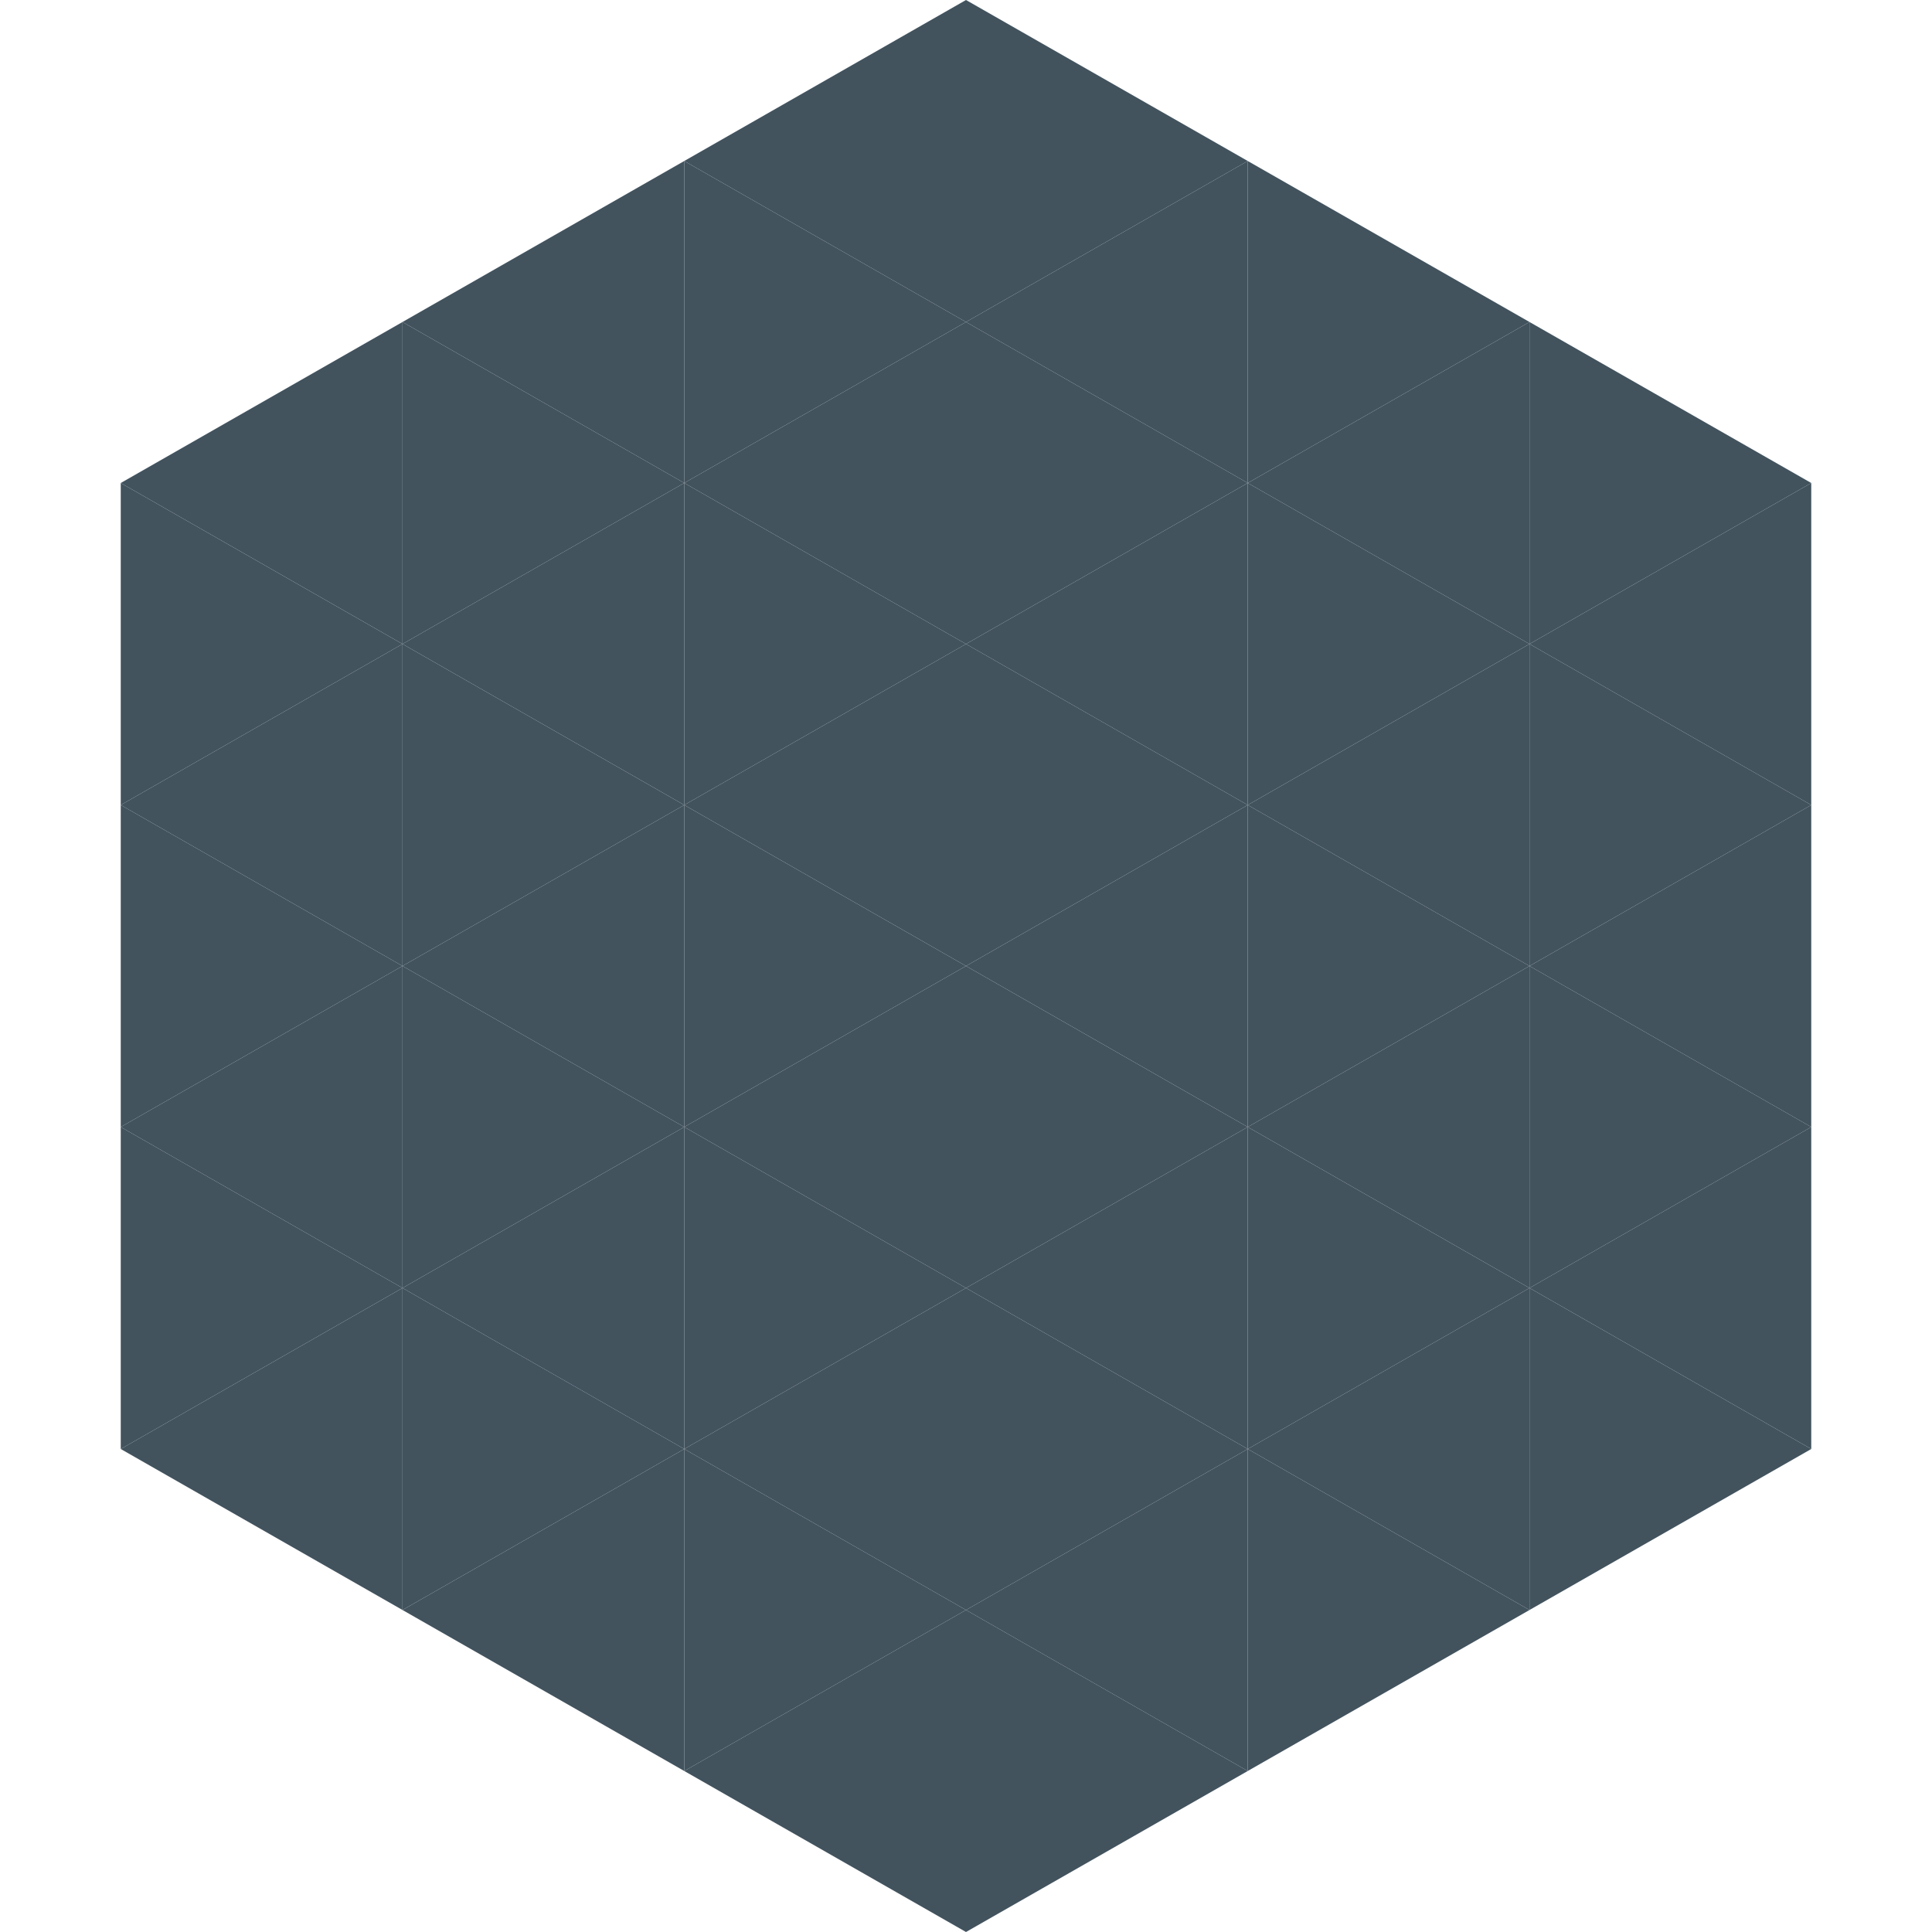
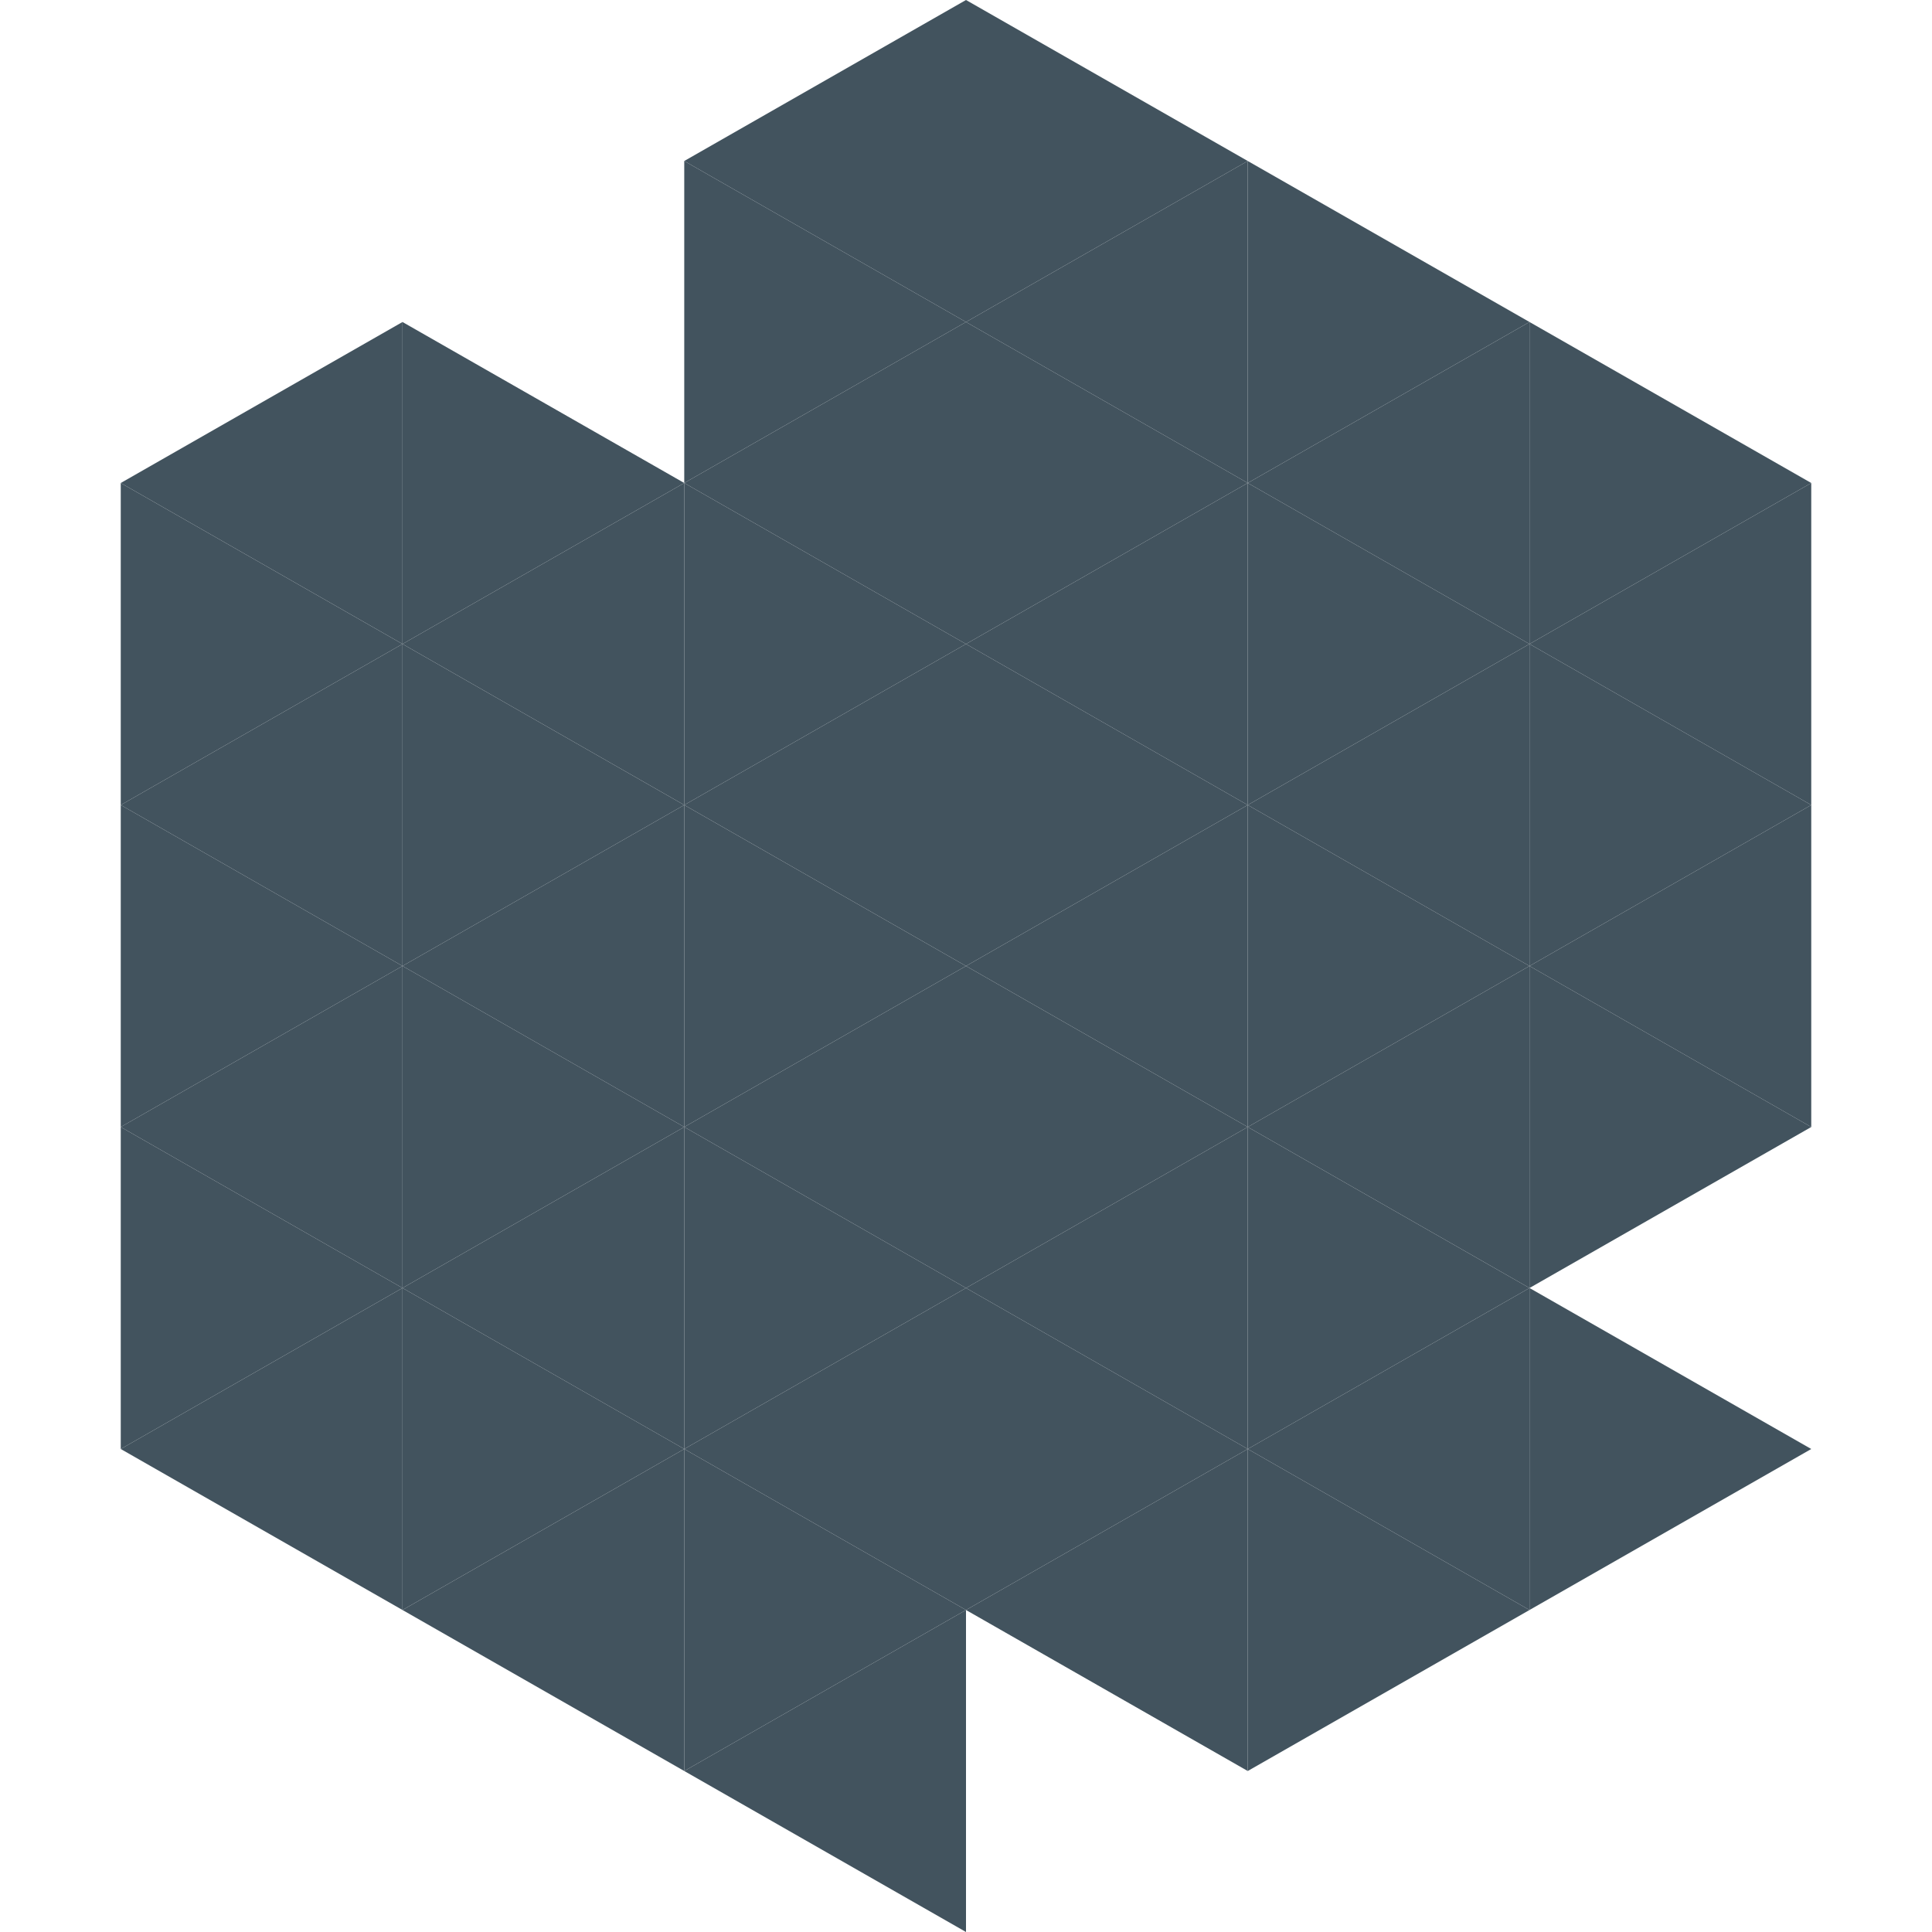
<svg xmlns="http://www.w3.org/2000/svg" width="240" height="240">
  <polygon points="50,40 15,60 50,80" style="fill:rgb(66,83,94)" />
  <polygon points="190,40 225,60 190,80" style="fill:rgb(66,83,94)" />
  <polygon points="15,60 50,80 15,100" style="fill:rgb(66,83,94)" />
  <polygon points="225,60 190,80 225,100" style="fill:rgb(66,83,94)" />
  <polygon points="50,80 15,100 50,120" style="fill:rgb(66,83,94)" />
  <polygon points="190,80 225,100 190,120" style="fill:rgb(66,83,94)" />
  <polygon points="15,100 50,120 15,140" style="fill:rgb(66,83,94)" />
  <polygon points="225,100 190,120 225,140" style="fill:rgb(66,83,94)" />
  <polygon points="50,120 15,140 50,160" style="fill:rgb(66,83,94)" />
  <polygon points="190,120 225,140 190,160" style="fill:rgb(66,83,94)" />
  <polygon points="15,140 50,160 15,180" style="fill:rgb(66,83,94)" />
-   <polygon points="225,140 190,160 225,180" style="fill:rgb(66,83,94)" />
  <polygon points="50,160 15,180 50,200" style="fill:rgb(66,83,94)" />
  <polygon points="190,160 225,180 190,200" style="fill:rgb(66,83,94)" />
  <polygon points="15,180 50,200 15,220" style="fill:rgb(255,255,255); fill-opacity:0" />
  <polygon points="225,180 190,200 225,220" style="fill:rgb(255,255,255); fill-opacity:0" />
  <polygon points="50,0 85,20 50,40" style="fill:rgb(255,255,255); fill-opacity:0" />
  <polygon points="190,0 155,20 190,40" style="fill:rgb(255,255,255); fill-opacity:0" />
-   <polygon points="85,20 50,40 85,60" style="fill:rgb(66,83,94)" />
  <polygon points="155,20 190,40 155,60" style="fill:rgb(66,83,94)" />
  <polygon points="50,40 85,60 50,80" style="fill:rgb(66,83,94)" />
  <polygon points="190,40 155,60 190,80" style="fill:rgb(66,83,94)" />
  <polygon points="85,60 50,80 85,100" style="fill:rgb(66,83,94)" />
  <polygon points="155,60 190,80 155,100" style="fill:rgb(66,83,94)" />
  <polygon points="50,80 85,100 50,120" style="fill:rgb(66,83,94)" />
  <polygon points="190,80 155,100 190,120" style="fill:rgb(66,83,94)" />
  <polygon points="85,100 50,120 85,140" style="fill:rgb(66,83,94)" />
  <polygon points="155,100 190,120 155,140" style="fill:rgb(66,83,94)" />
  <polygon points="50,120 85,140 50,160" style="fill:rgb(66,83,94)" />
  <polygon points="190,120 155,140 190,160" style="fill:rgb(66,83,94)" />
  <polygon points="85,140 50,160 85,180" style="fill:rgb(66,83,94)" />
  <polygon points="155,140 190,160 155,180" style="fill:rgb(66,83,94)" />
  <polygon points="50,160 85,180 50,200" style="fill:rgb(66,83,94)" />
  <polygon points="190,160 155,180 190,200" style="fill:rgb(66,83,94)" />
  <polygon points="85,180 50,200 85,220" style="fill:rgb(66,83,94)" />
  <polygon points="155,180 190,200 155,220" style="fill:rgb(66,83,94)" />
  <polygon points="120,0 85,20 120,40" style="fill:rgb(66,83,94)" />
  <polygon points="120,0 155,20 120,40" style="fill:rgb(66,83,94)" />
  <polygon points="85,20 120,40 85,60" style="fill:rgb(66,83,94)" />
  <polygon points="155,20 120,40 155,60" style="fill:rgb(66,83,94)" />
  <polygon points="120,40 85,60 120,80" style="fill:rgb(66,83,94)" />
  <polygon points="120,40 155,60 120,80" style="fill:rgb(66,83,94)" />
  <polygon points="85,60 120,80 85,100" style="fill:rgb(66,83,94)" />
  <polygon points="155,60 120,80 155,100" style="fill:rgb(66,83,94)" />
  <polygon points="120,80 85,100 120,120" style="fill:rgb(66,83,94)" />
  <polygon points="120,80 155,100 120,120" style="fill:rgb(66,83,94)" />
  <polygon points="85,100 120,120 85,140" style="fill:rgb(66,83,94)" />
  <polygon points="155,100 120,120 155,140" style="fill:rgb(66,83,94)" />
  <polygon points="120,120 85,140 120,160" style="fill:rgb(66,83,94)" />
  <polygon points="120,120 155,140 120,160" style="fill:rgb(66,83,94)" />
  <polygon points="85,140 120,160 85,180" style="fill:rgb(66,83,94)" />
  <polygon points="155,140 120,160 155,180" style="fill:rgb(66,83,94)" />
  <polygon points="120,160 85,180 120,200" style="fill:rgb(66,83,94)" />
  <polygon points="120,160 155,180 120,200" style="fill:rgb(66,83,94)" />
  <polygon points="85,180 120,200 85,220" style="fill:rgb(66,83,94)" />
  <polygon points="155,180 120,200 155,220" style="fill:rgb(66,83,94)" />
  <polygon points="120,200 85,220 120,240" style="fill:rgb(66,83,94)" />
-   <polygon points="120,200 155,220 120,240" style="fill:rgb(66,83,94)" />
  <polygon points="85,220 120,240 85,260" style="fill:rgb(255,255,255); fill-opacity:0" />
  <polygon points="155,220 120,240 155,260" style="fill:rgb(255,255,255); fill-opacity:0" />
</svg>